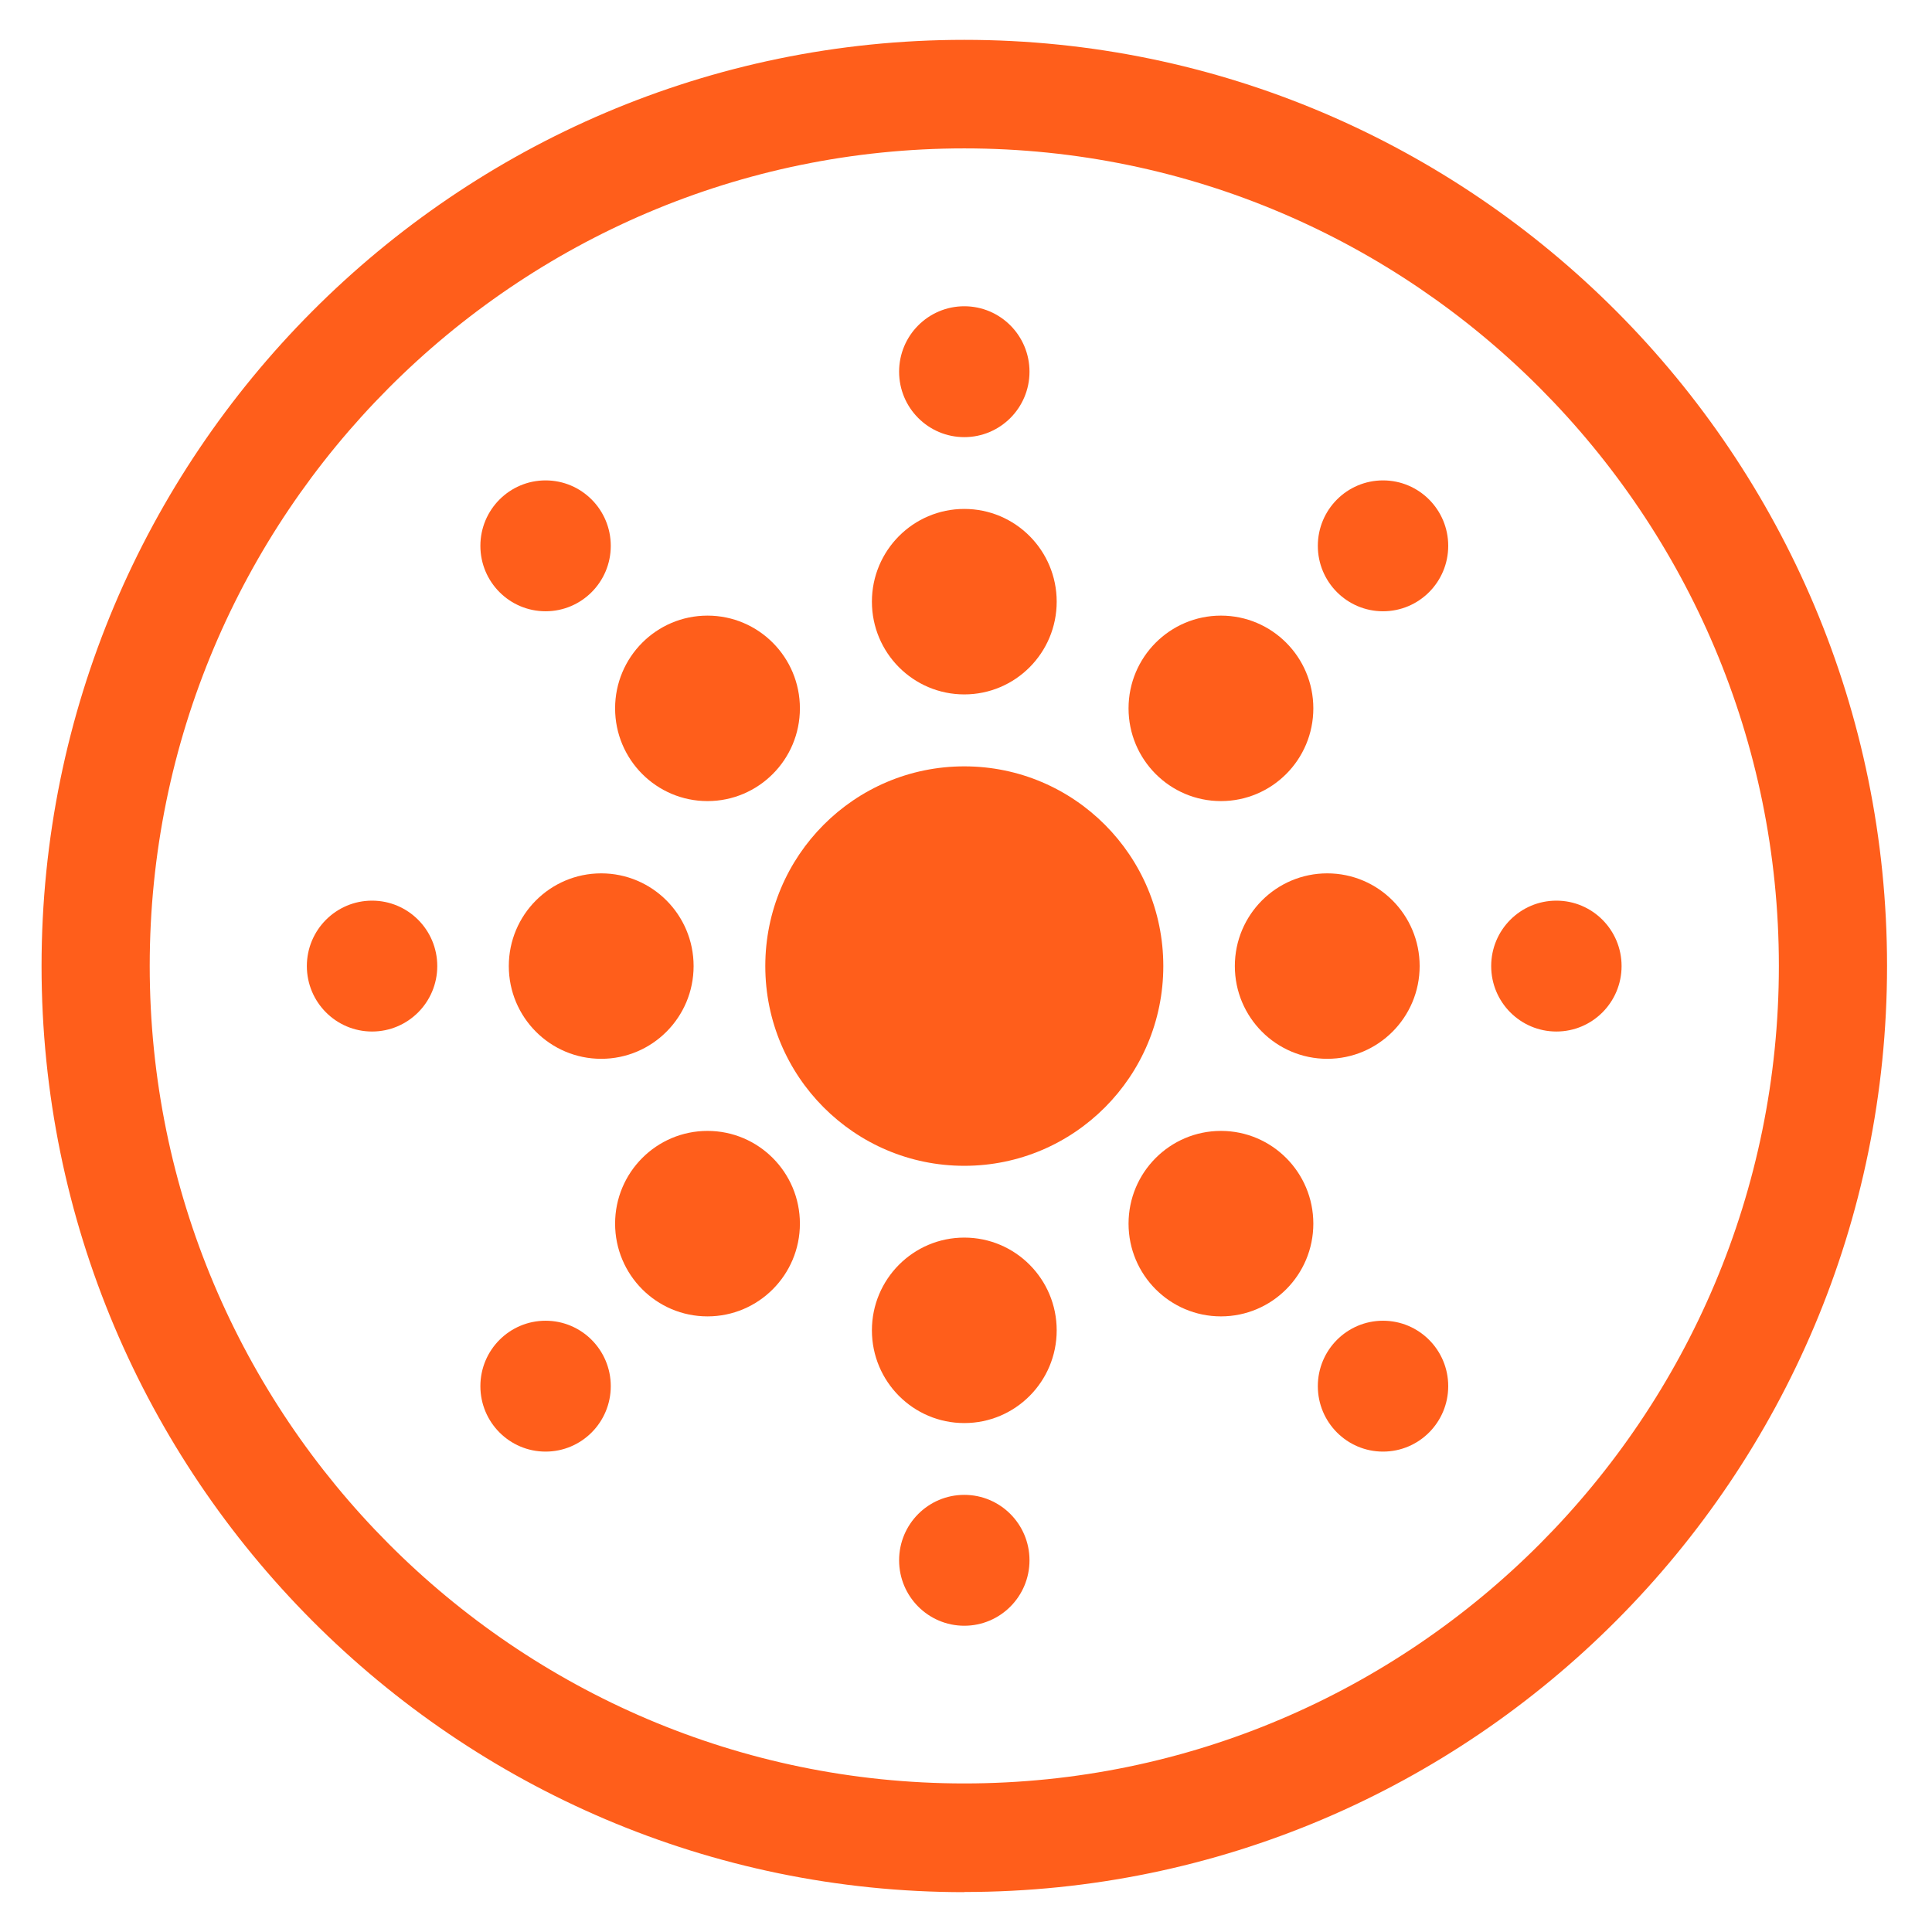
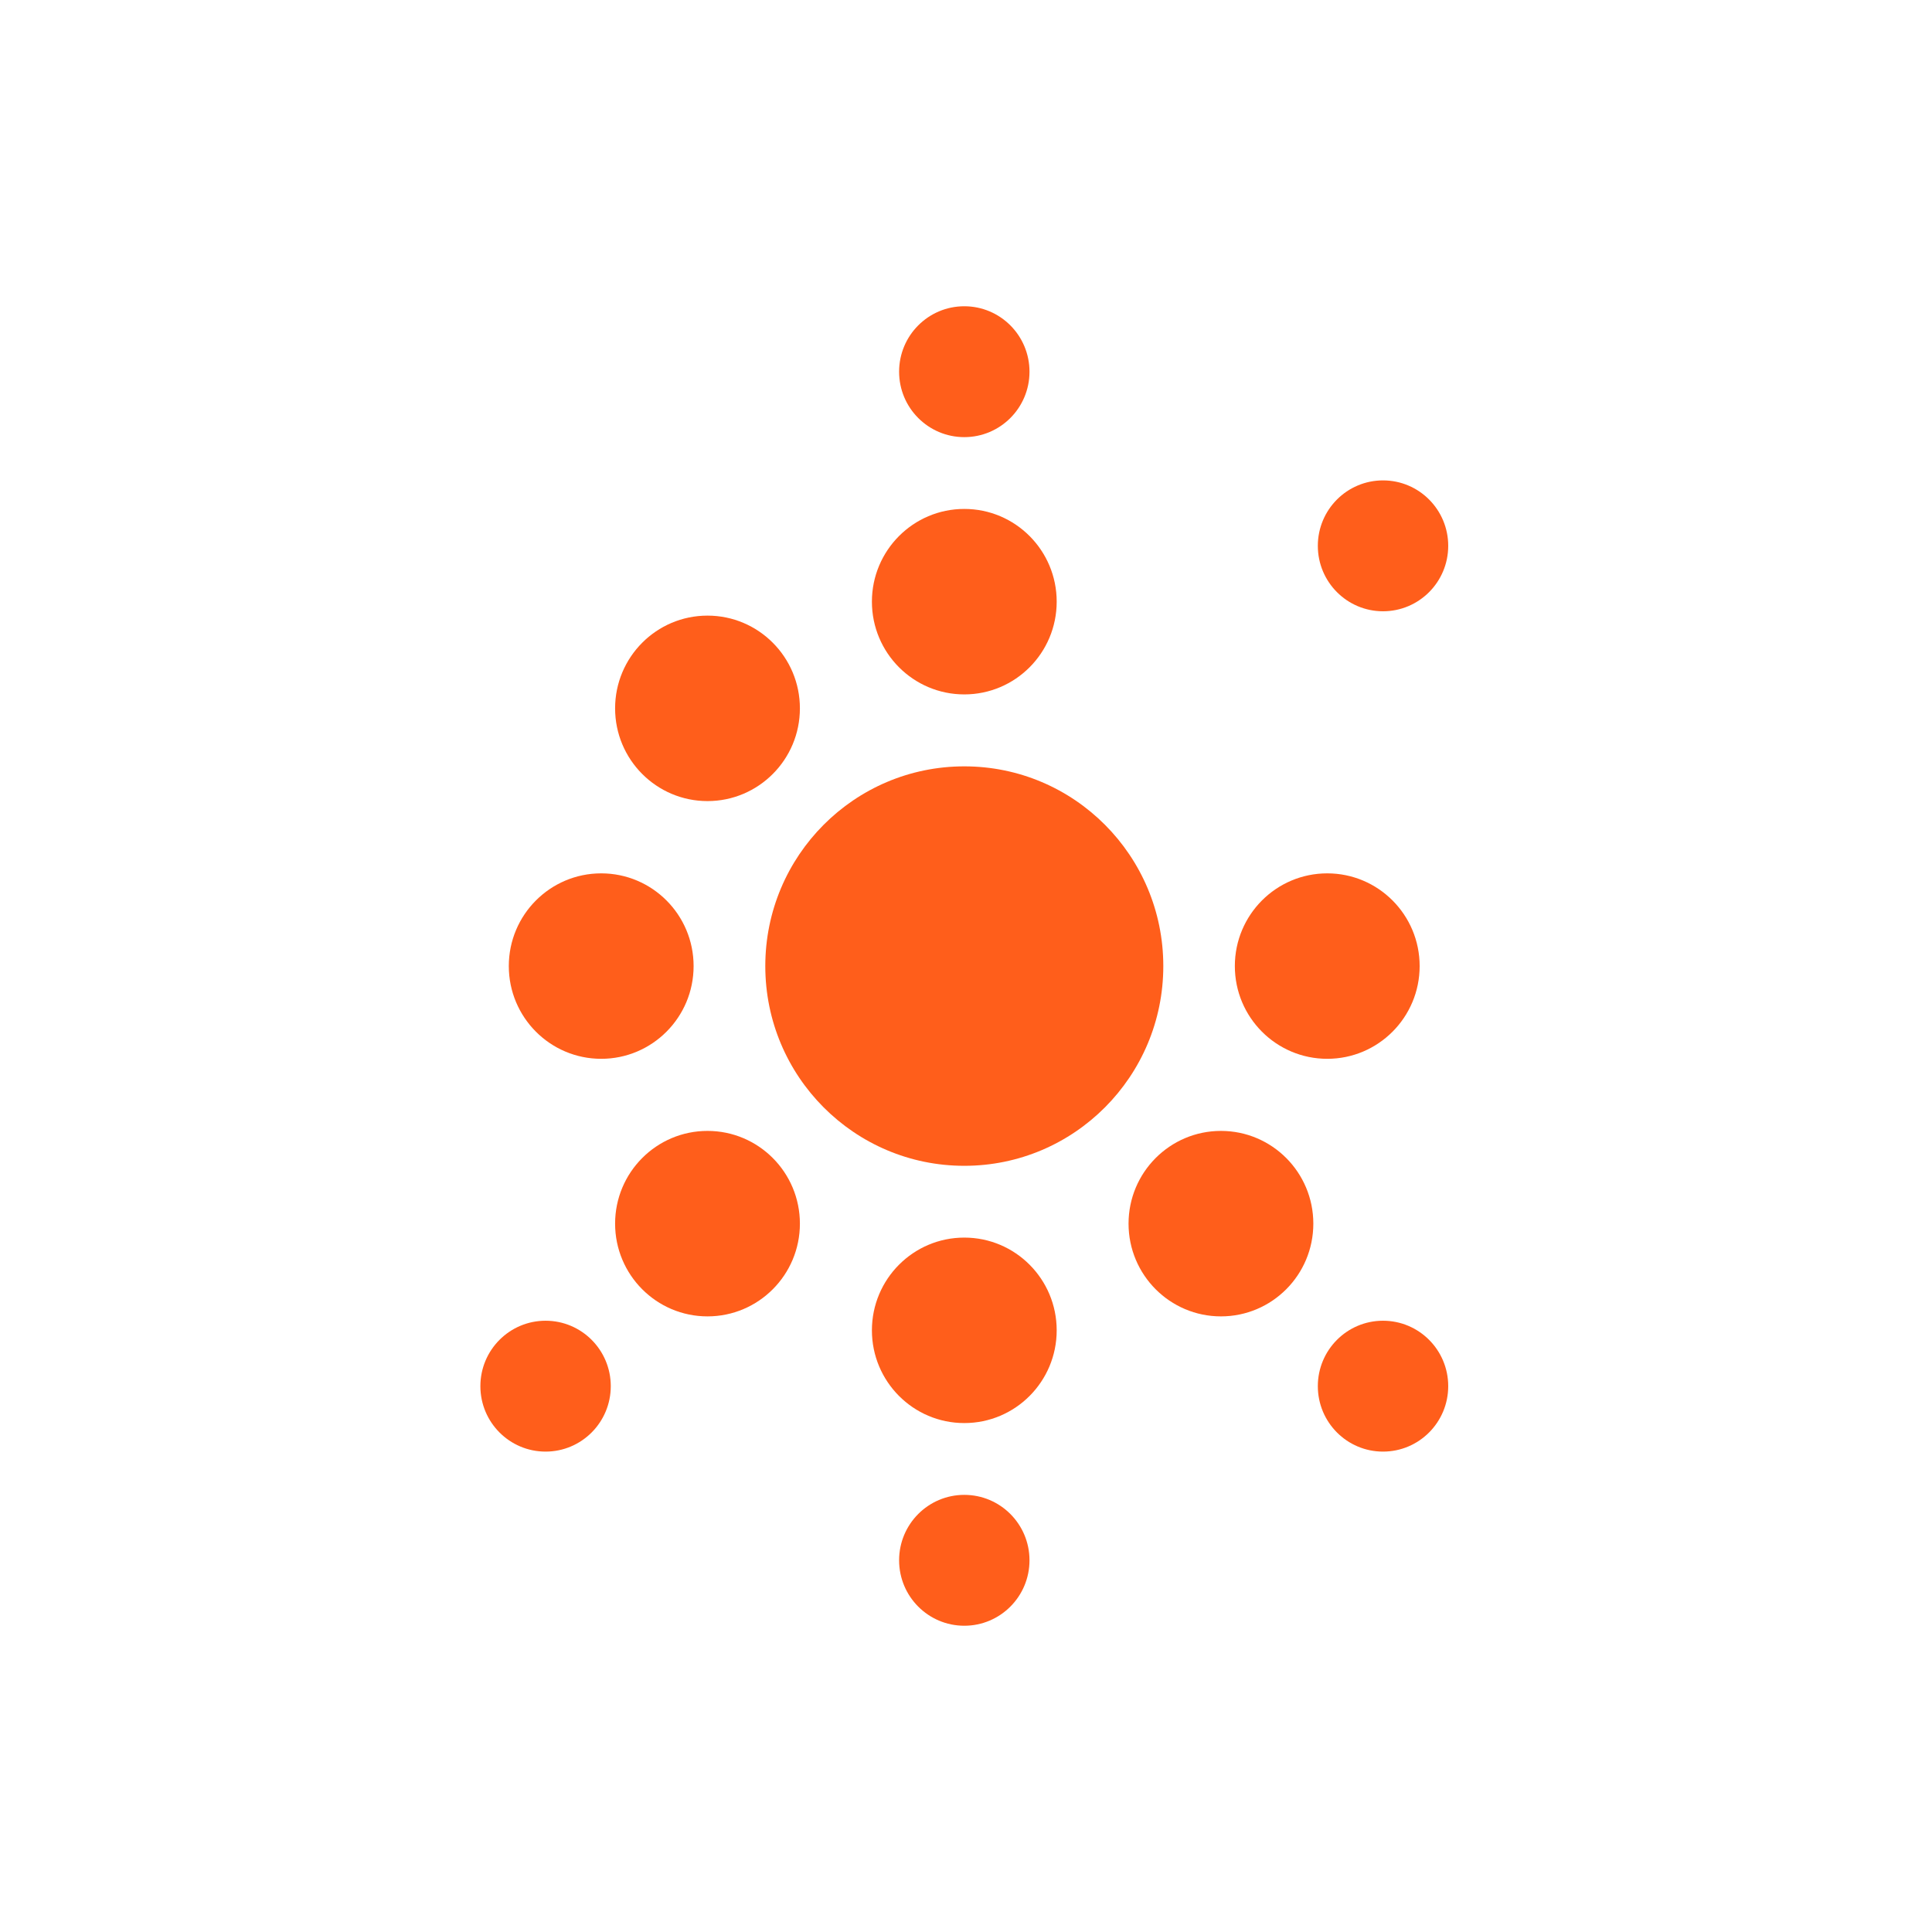
<svg xmlns="http://www.w3.org/2000/svg" width="104" height="104" viewBox="0 0 104 104" fill="none">
  <path d="M51.908 62.756C57.825 62.756 62.621 57.942 62.621 52.004C62.621 46.066 57.825 41.253 51.908 41.253C45.992 41.253 41.196 46.066 41.196 52.004C41.196 57.942 45.992 62.756 51.908 62.756Z" fill="#FF5E1B" />
-   <path d="M51.908 101.855C24.52 101.855 2.237 79.492 2.237 52.004C2.237 24.516 24.511 2.145 51.908 2.145C79.306 2.145 101.58 24.508 101.58 51.996C101.58 79.484 79.297 101.846 51.908 101.846V101.855ZM51.908 7.988C27.73 7.988 8.059 27.73 8.059 51.996C8.059 76.262 27.73 96.003 51.908 96.003C76.087 96.003 95.757 76.262 95.757 51.996C95.757 27.73 76.087 7.988 51.908 7.988Z" fill="#FF5E1B" />
  <path d="M51.908 37.38C54.656 37.38 56.882 35.145 56.882 32.388C56.882 29.631 54.656 27.396 51.908 27.396C49.162 27.396 46.935 29.631 46.935 32.388C46.935 35.145 49.162 37.38 51.908 37.38Z" fill="#FF5E1B" />
  <path d="M51.908 23.531C53.847 23.531 55.418 21.954 55.418 20.009C55.418 18.063 53.847 16.486 51.908 16.486C49.97 16.486 48.399 18.063 48.399 20.009C48.399 21.954 49.97 23.531 51.908 23.531Z" fill="#FF5E1B" />
-   <path d="M65.724 43.123C68.471 43.123 70.697 40.888 70.697 38.131C70.697 35.374 68.471 33.139 65.724 33.139C62.977 33.139 60.75 35.374 60.75 38.131C60.75 40.888 62.977 43.123 65.724 43.123Z" fill="#FF5E1B" />
  <path d="M74.448 32.905C76.387 32.905 77.958 31.328 77.958 29.383C77.958 27.437 76.387 25.86 74.448 25.86C72.51 25.86 70.939 27.437 70.939 29.383C70.939 31.328 72.51 32.905 74.448 32.905Z" fill="#FF5E1B" />
  <path d="M71.446 56.996C74.193 56.996 76.42 54.761 76.42 52.004C76.42 49.247 74.193 47.013 71.446 47.013C68.699 47.013 66.472 49.247 66.472 52.004C66.472 54.761 68.699 56.996 71.446 56.996Z" fill="#FF5E1B" />
-   <path d="M83.781 55.527C85.719 55.527 87.29 53.95 87.29 52.004C87.29 50.059 85.719 48.482 83.781 48.482C81.842 48.482 80.271 50.059 80.271 52.004C80.271 53.95 81.842 55.527 83.781 55.527Z" fill="#FF5E1B" />
  <path d="M65.724 70.861C68.471 70.861 70.697 68.626 70.697 65.869C70.697 63.112 68.471 60.877 65.724 60.877C62.977 60.877 60.75 63.112 60.75 65.869C60.75 68.626 62.977 70.861 65.724 70.861Z" fill="#FF5E1B" />
  <path d="M74.448 78.14C76.387 78.14 77.958 76.563 77.958 74.617C77.958 72.672 76.387 71.095 74.448 71.095C72.51 71.095 70.939 72.672 70.939 74.617C70.939 76.563 72.51 78.14 74.448 78.14Z" fill="#FF5E1B" />
  <path d="M51.908 76.604C54.656 76.604 56.882 74.369 56.882 71.612C56.882 68.855 54.656 66.62 51.908 66.62C49.162 66.62 46.935 68.855 46.935 71.612C46.935 74.369 49.162 76.604 51.908 76.604Z" fill="#FF5E1B" />
  <path d="M51.908 87.514C53.847 87.514 55.418 85.937 55.418 83.991C55.418 82.046 53.847 80.469 51.908 80.469C49.97 80.469 48.399 82.046 48.399 83.991C48.399 85.937 49.97 87.514 51.908 87.514Z" fill="#FF5E1B" />
  <path d="M38.085 70.861C40.832 70.861 43.059 68.626 43.059 65.869C43.059 63.112 40.832 60.877 38.085 60.877C35.338 60.877 33.111 63.112 33.111 65.869C33.111 68.626 35.338 70.861 38.085 70.861Z" fill="#FF5E1B" />
  <path d="M29.369 78.14C31.307 78.14 32.878 76.563 32.878 74.617C32.878 72.672 31.307 71.095 29.369 71.095C27.43 71.095 25.859 72.672 25.859 74.617C25.859 76.563 27.43 78.14 29.369 78.14Z" fill="#FF5E1B" />
  <path d="M32.363 56.996C35.11 56.996 37.337 54.761 37.337 52.004C37.337 49.247 35.11 47.013 32.363 47.013C29.616 47.013 27.389 49.247 27.389 52.004C27.389 54.761 29.616 56.996 32.363 56.996Z" fill="#FF5E1B" />
-   <path d="M20.028 55.527C21.967 55.527 23.538 53.95 23.538 52.004C23.538 50.059 21.967 48.482 20.028 48.482C18.09 48.482 16.518 50.059 16.518 52.004C16.518 53.95 18.09 55.527 20.028 55.527Z" fill="#FF5E1B" />
  <path d="M38.085 43.123C40.832 43.123 43.059 40.888 43.059 38.131C43.059 35.374 40.832 33.139 38.085 33.139C35.338 33.139 33.111 35.374 33.111 38.131C33.111 40.888 35.338 43.123 38.085 43.123Z" fill="#FF5E1B" />
-   <path d="M29.369 32.905C31.307 32.905 32.878 31.328 32.878 29.383C32.878 27.437 31.307 25.86 29.369 25.86C27.43 25.86 25.859 27.437 25.859 29.383C25.859 31.328 27.43 32.905 29.369 32.905Z" fill="#FF5E1B" />
</svg>